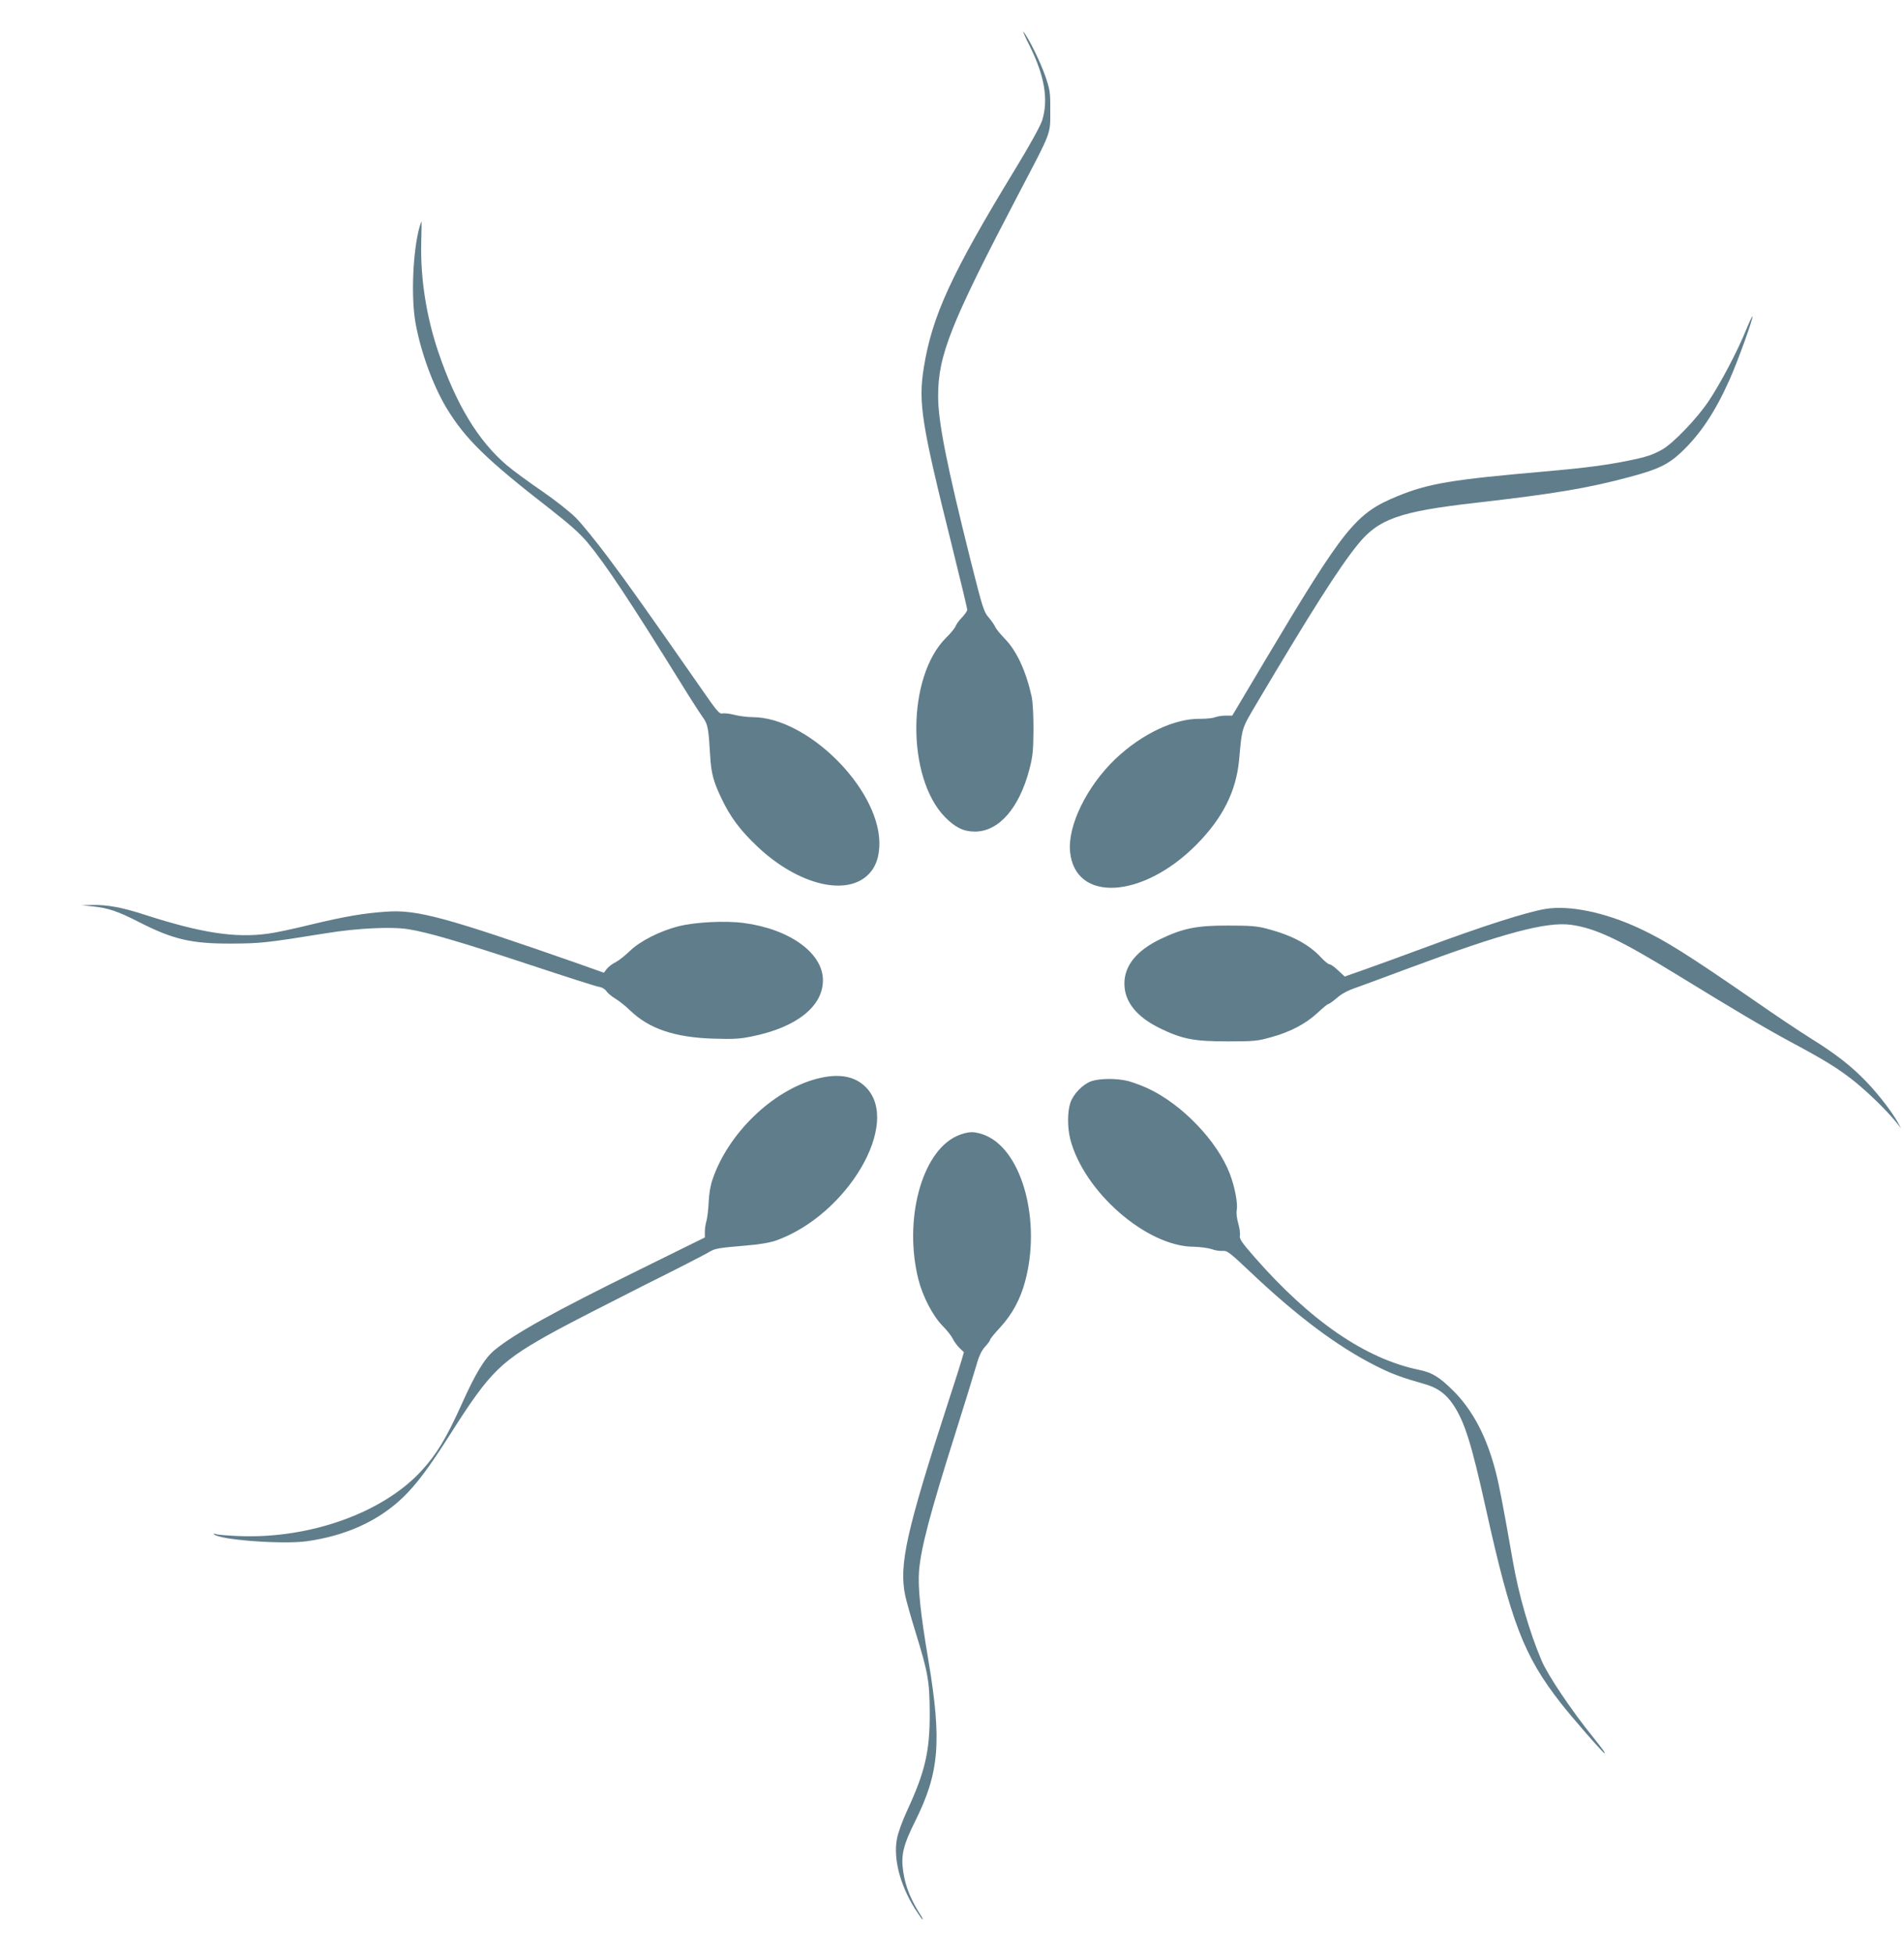
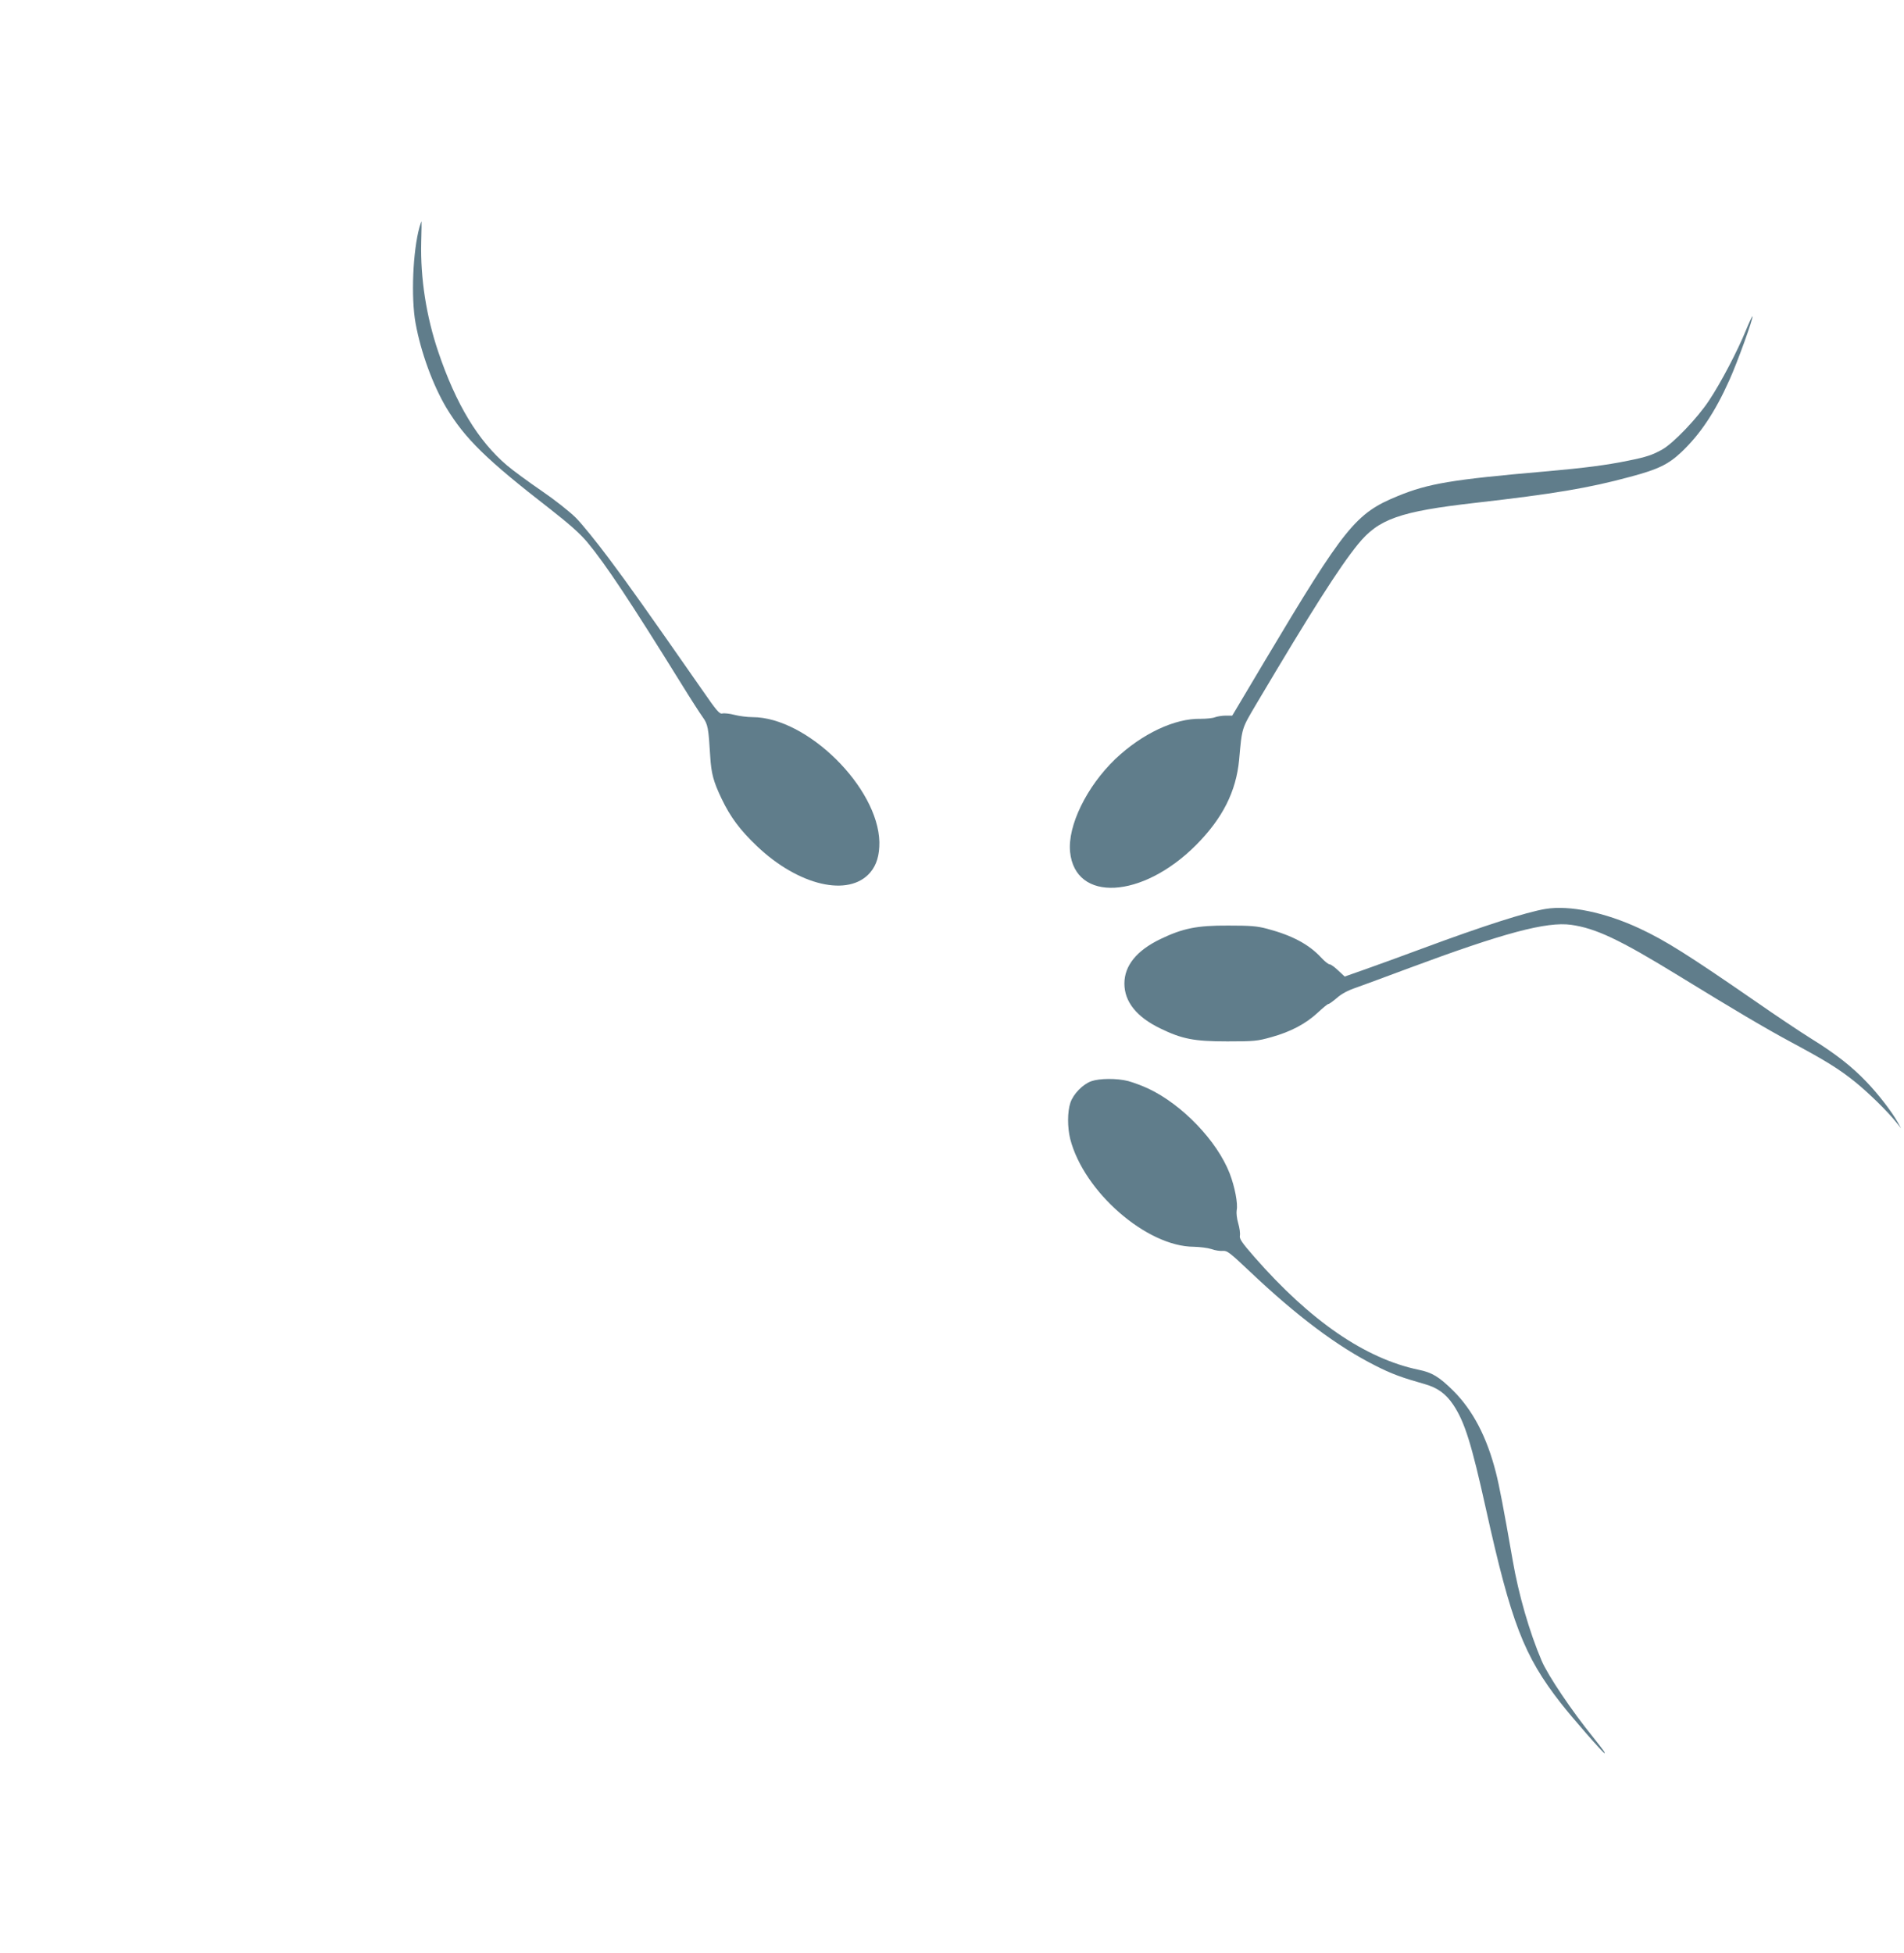
<svg xmlns="http://www.w3.org/2000/svg" version="1.0" width="1248pt" height="1280pt" viewBox="0 0 1248 1280" preserveAspectRatio="xMidYMid meet">
  <g transform="translate(0,1280) scale(0.1,-0.1)" fill="#607d8b" stroke="none">
-     <path d="M6751 12495 c96 -193 122 -349 80 -484 -12 -37 -79 -159 -179 -323 -417 -685 -542 -957 -597 -1298 -37 -231 -15 -367 185 -1169 55 -221 100 -409 100 -417 0 -8 -16 -31 -35 -51 -19 -19 -37 -45 -41 -56 -4 -12 -32 -47 -64 -78 -256 -256 -259 -914 -6 -1174 67 -68 122 -95 196 -95 156 0 290 152 357 407 22 84 26 120 27 258 0 99 -4 183 -12 220 -37 167 -98 300 -177 380 -28 29 -56 63 -62 77 -6 14 -26 42 -44 63 -30 34 -40 65 -116 368 -159 635 -214 913 -214 1081 0 269 82 475 533 1336 213 406 202 377 202 535 1 121 -2 136 -32 225 -33 94 -105 242 -142 290 -11 14 8 -29 41 -95z" />
    <path d="M2750 11313 c-44 -157 -57 -462 -26 -632 35 -191 113 -404 202 -554 123 -203 262 -339 677 -661 128 -100 196 -160 246 -219 120 -144 281 -387 616 -927 59 -96 123 -195 141 -220 34 -47 38 -71 49 -255 7 -115 21 -167 75 -280 58 -121 120 -204 231 -310 273 -260 603 -337 743 -173 42 49 61 114 60 199 -8 359 -475 819 -832 819 -34 0 -87 7 -118 15 -31 8 -67 12 -79 9 -19 -5 -37 16 -135 158 -369 529 -478 683 -609 858 -80 107 -177 227 -216 266 -40 40 -136 116 -225 177 -85 58 -187 133 -226 166 -190 161 -336 403 -452 747 -78 231 -117 481 -111 717 2 75 3 137 2 137 -1 0 -7 -17 -13 -37z" />
    <path d="M11445 10638 c-55 -136 -166 -348 -243 -463 -75 -114 -232 -278 -305 -320 -64 -36 -104 -50 -224 -74 -141 -29 -285 -48 -548 -71 -610 -53 -763 -79 -963 -161 -276 -113 -346 -199 -872 -1081 l-213 -358 -43 0 c-23 0 -55 -5 -71 -11 -15 -6 -57 -10 -93 -10 -170 4 -385 -98 -559 -263 -188 -180 -314 -438 -297 -609 33 -332 472 -309 825 44 175 176 263 351 283 559 19 214 16 202 112 365 366 617 545 898 667 1048 135 166 272 215 774 272 508 58 737 96 1010 170 184 49 250 81 337 163 122 116 219 260 313 470 52 114 159 411 152 419 -2 2 -21 -38 -42 -89z" />
-     <path d="M606 6860 c104 -11 166 -32 305 -103 223 -114 344 -142 604 -141 195 1 225 4 630 69 197 32 424 43 532 25 128 -20 345 -84 790 -231 232 -77 438 -143 457 -146 22 -3 41 -15 51 -29 8 -13 34 -34 57 -48 24 -14 68 -49 98 -78 124 -120 292 -177 545 -185 137 -4 175 -2 260 16 287 59 459 196 459 366 1 178 -217 336 -519 376 -121 16 -316 6 -425 -21 -124 -31 -255 -98 -321 -162 -30 -29 -71 -62 -92 -73 -22 -10 -48 -31 -59 -44 l-20 -26 -166 59 c-869 304 -1058 356 -1261 341 -147 -10 -270 -31 -491 -84 -113 -28 -240 -55 -283 -60 -215 -30 -439 5 -805 123 -151 49 -246 67 -349 65 l-68 -2 71 -7z" />
    <path d="M10130 6843 c-127 -21 -415 -114 -790 -253 -151 -56 -332 -122 -401 -146 l-125 -44 -43 40 c-23 22 -48 40 -56 40 -8 0 -33 20 -56 45 -81 87 -191 145 -353 188 -68 18 -110 21 -256 21 -206 1 -297 -18 -445 -89 -155 -75 -235 -174 -235 -291 0 -119 80 -219 235 -294 144 -70 222 -85 440 -85 176 0 197 2 289 28 126 35 224 87 302 159 34 32 66 58 71 58 6 0 30 18 55 39 30 27 72 50 129 69 46 17 201 73 344 127 621 231 902 306 1063 284 162 -23 317 -96 697 -329 383 -235 576 -349 745 -440 229 -123 313 -175 420 -261 90 -73 213 -193 273 -269 l28 -35 -22 40 c-40 71 -128 185 -207 267 -95 99 -199 181 -362 282 -69 43 -231 151 -360 241 -449 310 -594 401 -763 480 -227 106 -461 154 -617 128z" />
-     <path d="M5354 5730 c-290 -76 -582 -358 -684 -661 -14 -40 -23 -96 -25 -149 -2 -47 -9 -101 -14 -120 -6 -19 -11 -52 -11 -72 l0 -38 -422 -208 c-571 -281 -824 -422 -955 -529 -66 -54 -126 -153 -217 -356 -100 -222 -165 -330 -265 -438 -254 -275 -732 -445 -1195 -426 -72 3 -140 8 -151 13 -11 4 -17 3 -13 -1 34 -37 450 -68 609 -46 256 36 467 132 628 285 91 88 171 194 315 421 263 413 326 475 699 679 87 47 338 176 558 287 221 110 418 211 438 224 38 23 53 26 261 44 67 5 140 18 174 30 470 166 826 771 591 1006 -73 74 -180 92 -321 55z" />
    <path d="M7153 5714 c-56 -20 -118 -84 -137 -141 -20 -59 -20 -162 -1 -238 89 -346 501 -705 810 -706 39 -1 90 -7 115 -15 24 -9 58 -14 76 -12 28 2 46 -12 175 -134 310 -294 576 -493 824 -618 106 -54 172 -78 320 -120 87 -24 142 -64 191 -137 75 -113 119 -254 214 -683 165 -744 248 -961 489 -1270 73 -94 279 -330 288 -330 7 0 -8 21 -71 100 -143 176 -301 411 -341 506 -80 187 -152 437 -190 659 -59 338 -87 485 -110 575 -59 232 -151 408 -280 536 -93 92 -139 119 -227 137 -349 73 -708 319 -1075 738 -84 96 -100 120 -96 141 3 14 -2 51 -11 81 -9 31 -13 68 -10 85 9 44 -12 153 -46 242 -83 213 -310 450 -532 555 -40 19 -100 41 -133 50 -74 19 -187 18 -242 -1z" />
-     <path d="M6270 5354 c-230 -106 -348 -551 -250 -940 28 -110 93 -236 157 -302 29 -29 60 -68 68 -86 9 -18 29 -46 45 -61 l28 -27 -15 -52 c-8 -28 -44 -141 -80 -251 -284 -874 -332 -1091 -289 -1295 8 -36 37 -139 65 -230 85 -275 94 -329 95 -535 1 -252 -30 -386 -148 -641 -32 -69 -60 -147 -67 -186 -24 -130 20 -299 117 -456 25 -39 48 -72 51 -72 3 0 -1 10 -9 23 -67 104 -102 189 -117 287 -17 109 -2 175 78 335 158 317 175 521 87 1050 -54 319 -70 481 -62 590 13 151 70 370 236 895 60 190 121 388 136 440 20 71 35 105 60 133 19 20 34 42 34 47 0 6 31 43 68 83 76 83 130 182 161 298 105 388 -14 844 -249 953 -33 16 -73 26 -100 26 -27 0 -67 -10 -100 -26z" />
  </g>
</svg>